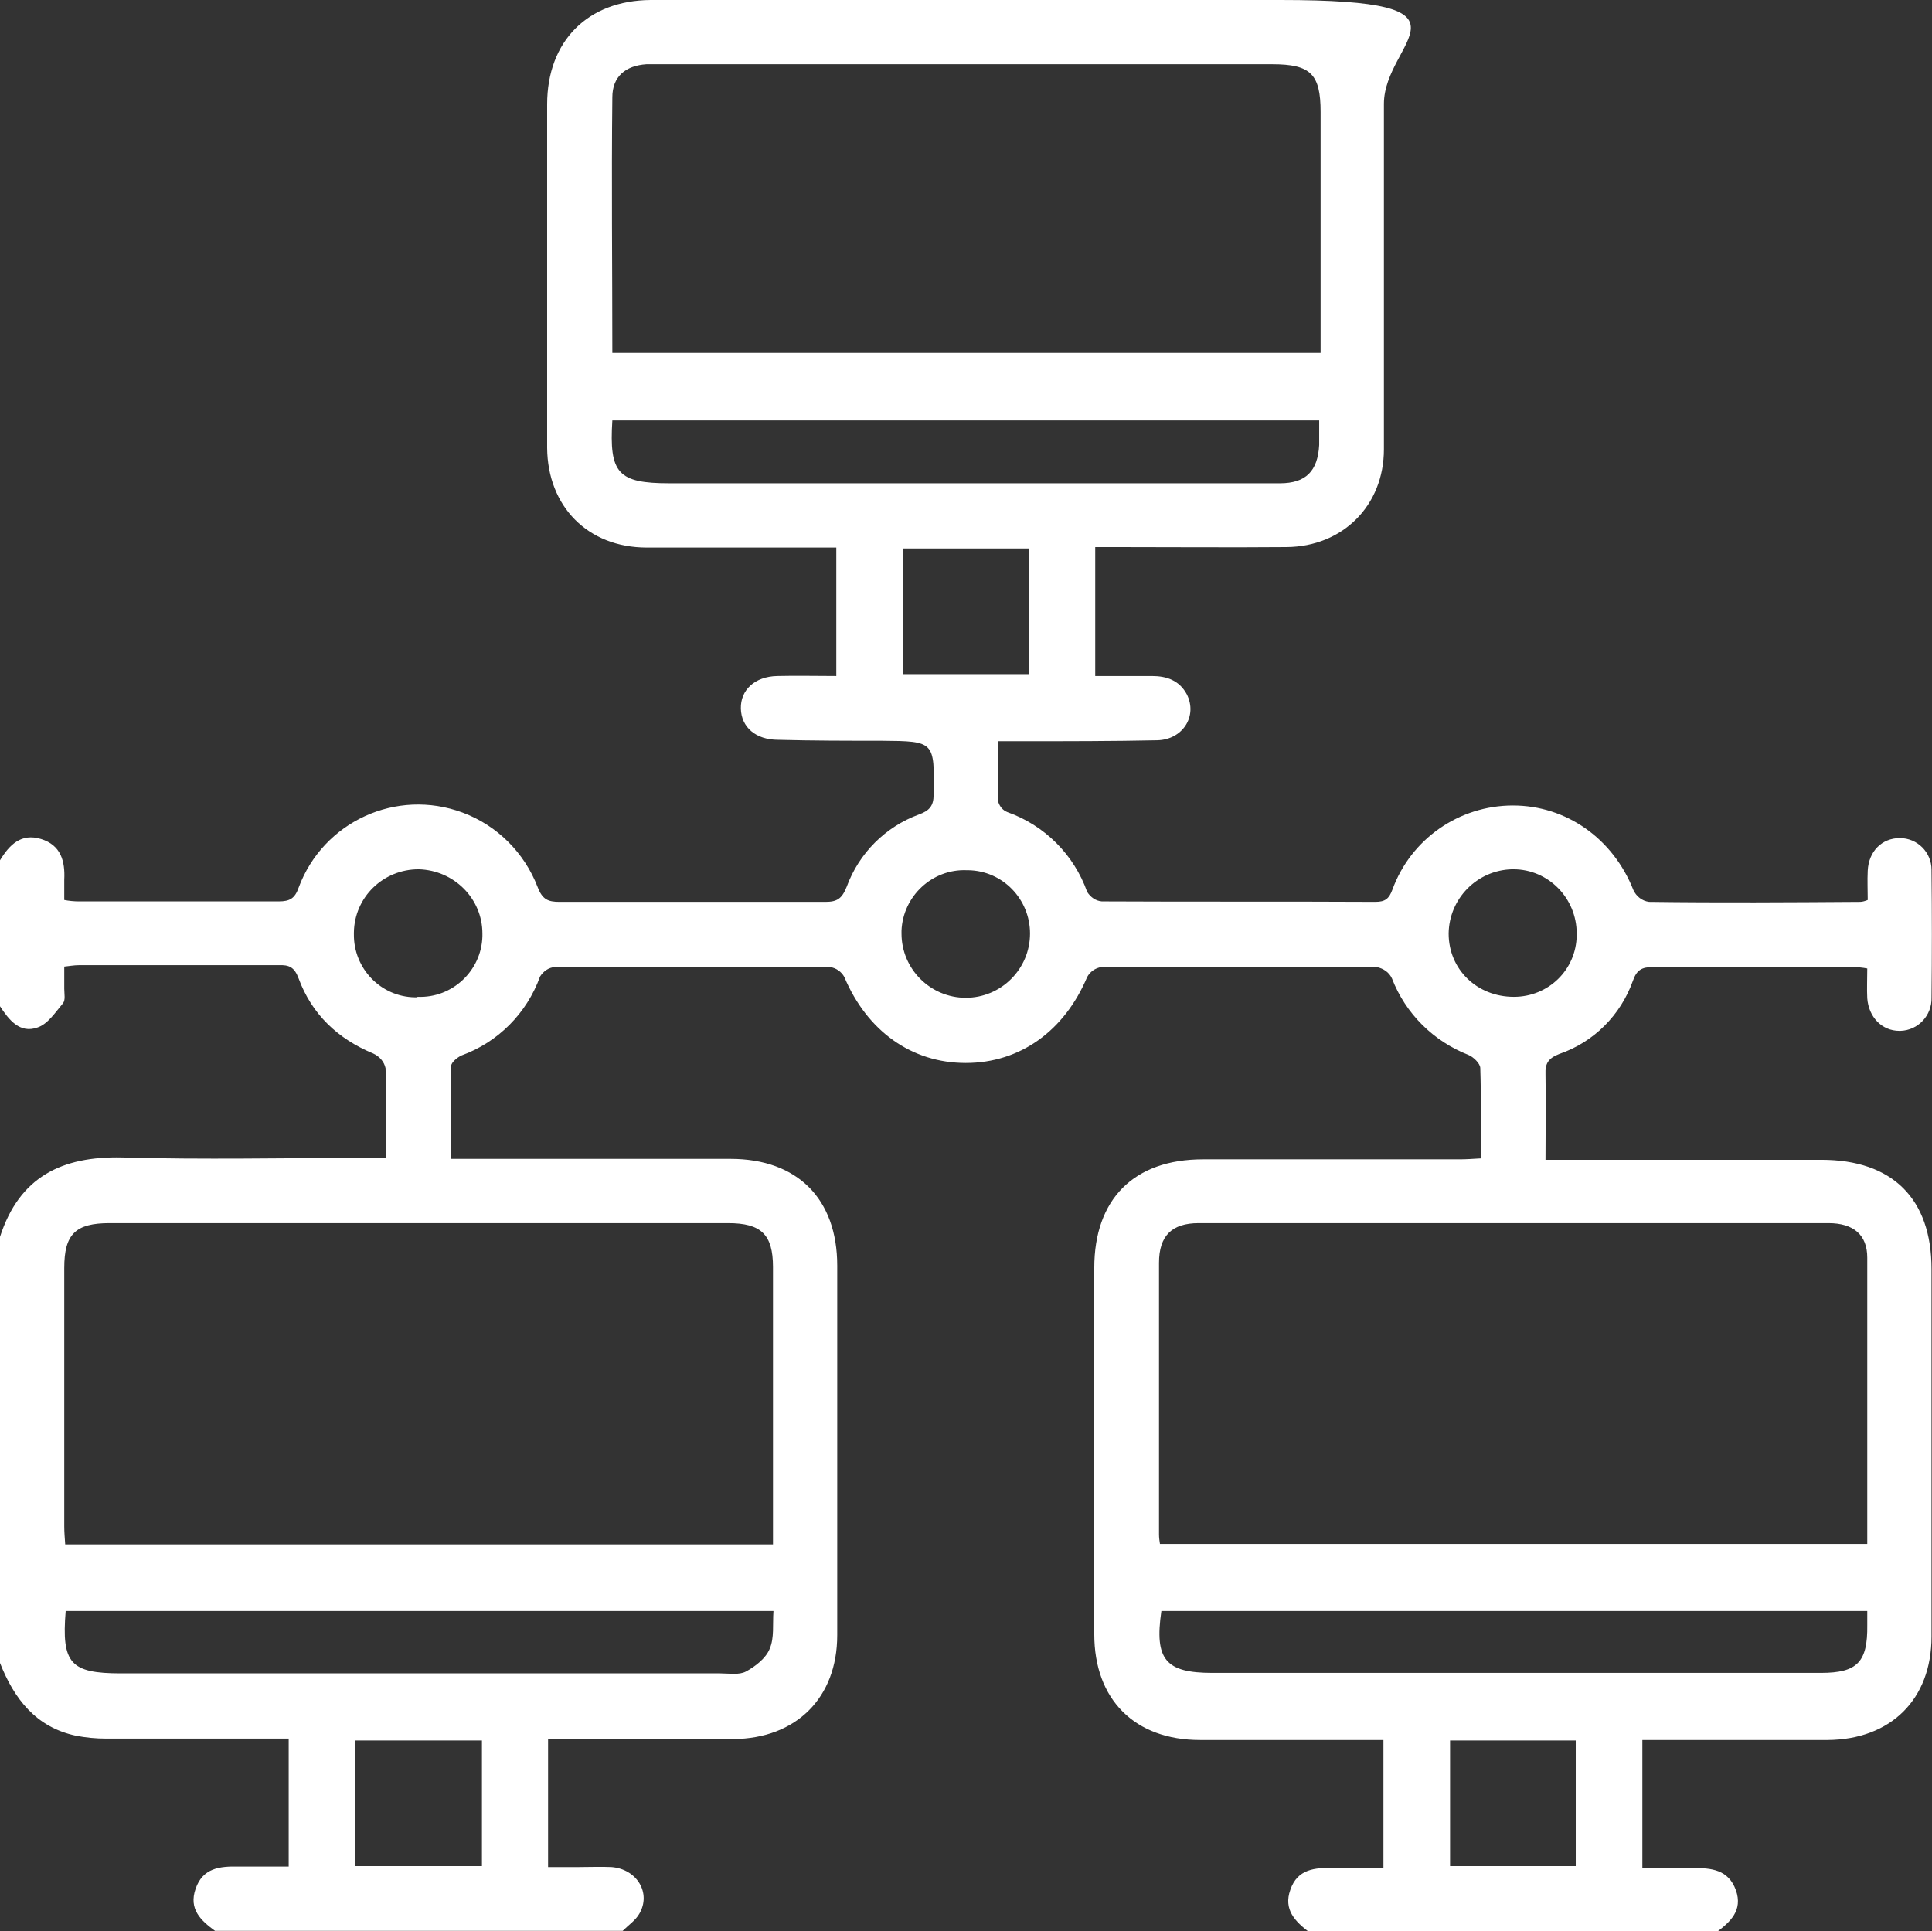
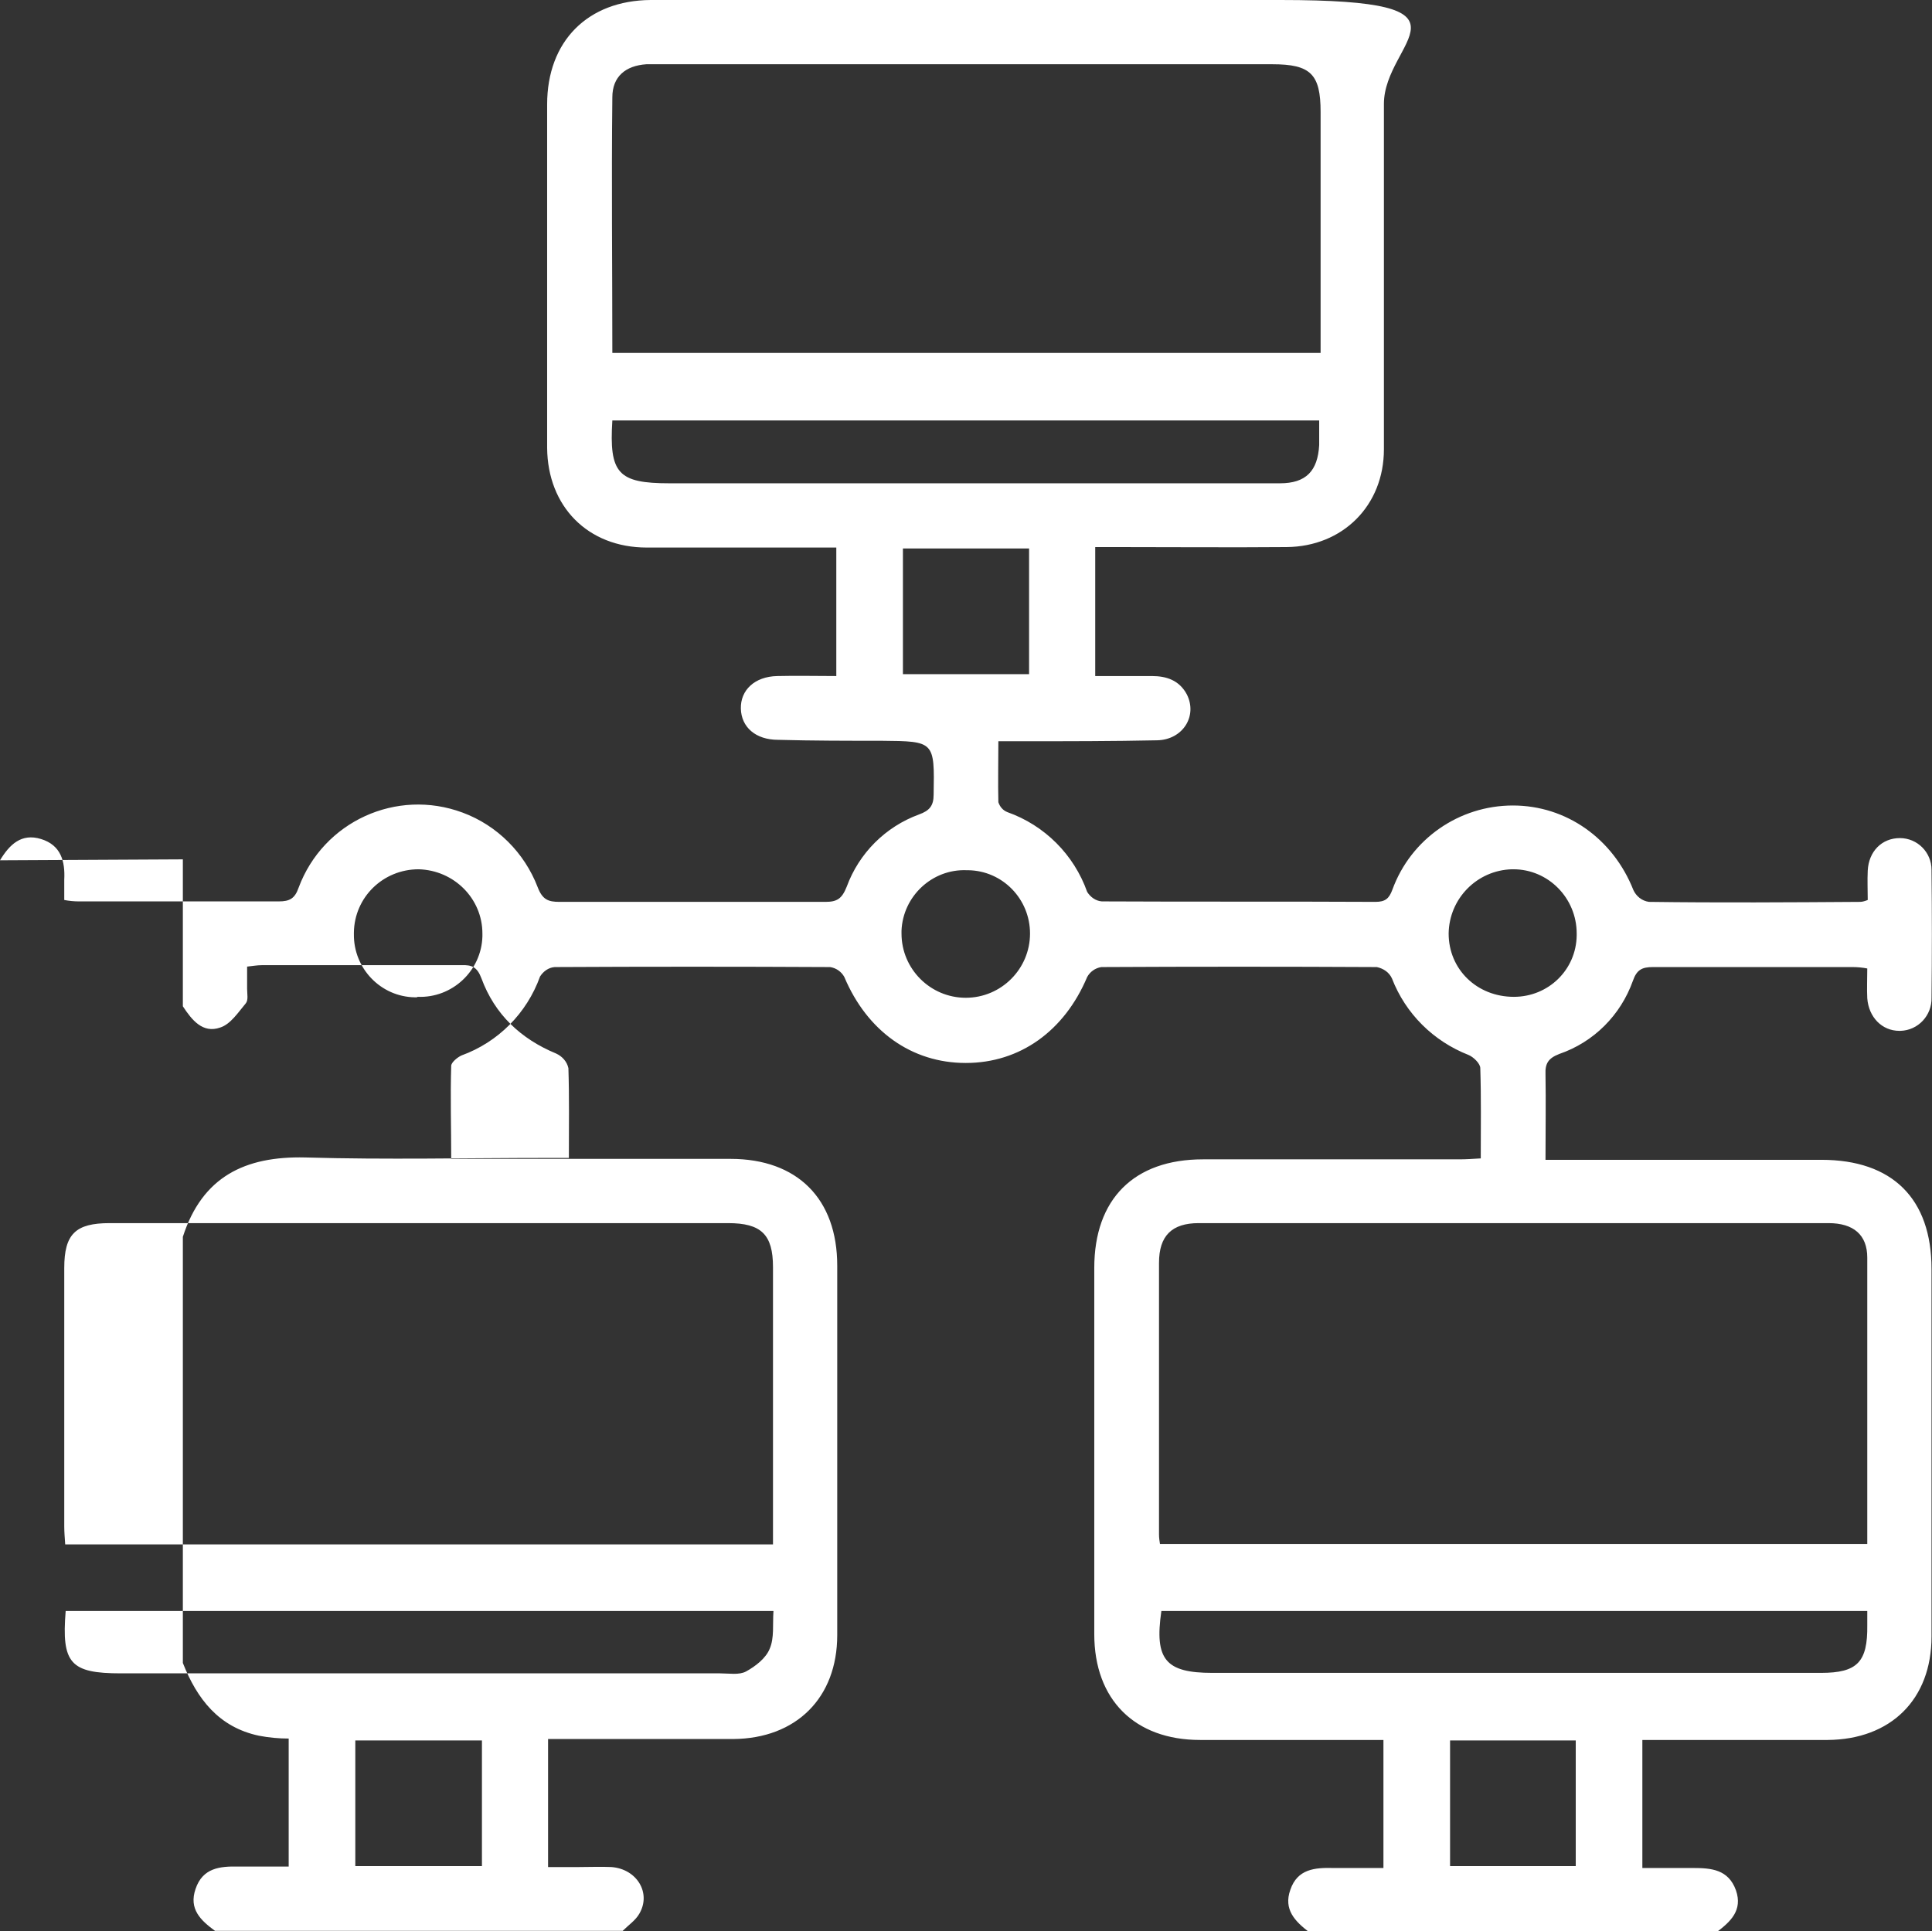
<svg xmlns="http://www.w3.org/2000/svg" id="Capa_1" data-name="Capa 1" version="1.1" viewBox="0 0 408.9 408.8">
  <rect x="0" y="0" width="408.9" height="408.8" fill="#333333" stroke="none" />
  <defs>
    <style>
      .cls-1 {
        fill: #fff;
        stroke-width: 0px;
      }
    </style>
  </defs>
  <g id="Capa_2" data-name="Capa 2">
    <g id="Capa_1-2" data-name="Capa 1-2">
-       <path class="cls-1" d="M0,182.1c2-3.3,4.5-5.8,8.7-4.5s5.1,4.7,4.9,8.6c0,1.3,0,2.7,0,4.3,1,.2,2.1.3,3.1.3,14.1,0,28.2,0,42.3,0,2.3,0,3.4-.6,4.2-2.9,5.2-14,20.7-21.1,34.7-15.9,7.3,2.7,13.1,8.5,15.9,15.8,1,2.6,2.2,3.1,4.6,3.1,18.8,0,37.5,0,56.3,0,2.5,0,3.5-.7,4.5-3.2,2.6-7.1,8.2-12.7,15.3-15.3,2.2-.8,3.1-1.8,3.1-4.2.2-11.3.2-11.3-11-11.4-7.3,0-14.6,0-21.9-.2-4.8,0-7.8-2.7-7.9-6.6s2.9-6.8,7.7-6.9c4.1-.1,8.2,0,12.5,0v-27.2h-4.2c-12,0-24,0-35.9,0-12.5,0-21-8.7-21.1-21.1V22.1C115.8,8.7,124.4.1,137.7,0,182.2,0,226.6,0,271,0s21.9,8.6,21.9,22c0,24.4,0,48.7,0,73.1,0,11.9-8.7,20.6-20.6,20.7s-24,0-35.9,0h-4.6v27.3h12c3.1,0,5.8.9,7.4,3.9,2.3,4.6-.9,9.6-6.3,9.7-9.4.2-18.9.2-28.3.2h-5.3c0,4.6-.1,8.8,0,12.9.3.9.9,1.7,1.9,2.1,7.9,2.8,14.1,9,16.9,16.9.7,1.1,1.8,1.9,3.1,2,19.3.1,38.6,0,57.9.1,2.1,0,2.9-.7,3.6-2.6,3.9-10.7,14.1-17.8,25.5-17.8,11.3,0,21.2,7,25.5,17.9.6,1.3,1.8,2.3,3.3,2.5,14.9.2,29.8.1,44.7,0,.5,0,1.1-.2,1.6-.4,0-2-.1-4.1,0-6.2.2-4.1,3-6.9,6.8-6.9,3.7,0,6.7,3,6.7,6.7,0,.1,0,.2,0,.3.1,8.9.1,17.8,0,26.8.1,3.7-2.8,6.9-6.6,7,0,0-.1,0-.2,0-3.7,0-6.5-2.9-6.8-6.9-.1-2,0-4,0-6.3-1-.2-2.1-.3-3.1-.3-14.1,0-28.2,0-42.3,0-2.3,0-3.4.6-4.2,2.9-2.6,7.3-8.3,13-15.6,15.5-2.3.9-3,2-2.9,4.3.1,5.8,0,11.7,0,18.1h58.4c15,0,23.3,8.2,23.3,23.1v77.8c0,13.3-8.6,21.8-22,21.9h-39.2v27.1c3.6,0,7.2,0,10.7,0,3.9,0,7.5.3,9.1,4.7,1.5,4.3-1.2,6.7-4.1,8.9h-86.2c-3-2.3-5.5-4.8-4-9,1.5-4.4,5.2-4.7,9.1-4.6,3.5,0,7.1,0,10.6,0v-27.1h-38.8c-13.8,0-22.4-8.5-22.4-22.4,0-25.8,0-51.6,0-77.5,0-14.6,8.4-23,23-23h54.3c1.4,0,2.8-.1,4.5-.2,0-6.6.1-12.9-.1-19.1,0-1-1.5-2.4-2.5-2.8-7.4-2.9-13.3-8.7-16.2-16.2-.6-1.3-1.8-2.1-3.2-2.4-19.4-.1-38.9-.1-58.3,0-1.3.2-2.4,1-3,2.1-4.8,11.4-14.2,18.2-25.7,18.2s-20.9-6.8-25.7-18.2c-.6-1.1-1.7-1.9-3-2.1-19.4-.1-38.9-.1-58.3,0-1.3.1-2.4.9-3.1,2-2.8,7.8-8.9,13.9-16.6,16.7-.9.4-2.2,1.5-2.2,2.2-.2,6.5,0,13,0,19.7h59.1c14.2,0,22.6,8.5,22.6,22.6,0,26.1,0,52.2,0,78.2,0,13.3-8.7,21.9-22,22h-39.2v27.1h6.6c2.3,0,4.5-.1,6.8,0,5.4.4,8.5,5.5,5.9,9.9-.8,1.4-2.3,2.4-3.5,3.6H45.5c-3-2.2-5.6-4.6-4.1-8.9,1.5-4.4,5.1-4.8,9.1-4.7,3.5,0,7.1,0,10.6,0v-27.1H22.4c-2.1,0-4.2-.2-6.3-.6-8.5-1.8-13.1-7.8-16.1-15.4v-90.2c4.1-12.7,13.1-17.1,25.9-16.8,17.1.5,34.3.1,51.4.1h4.4c0-6.8.1-12.9-.1-19-.3-1.4-1.3-2.5-2.6-3.1-7.5-3.1-13-8.3-15.8-15.9-.9-2.4-2-2.9-4.3-2.8-14.1,0-28.2,0-42.2,0-1,0-2.1.2-3.1.3v4.7c0,1.1.3,2.4-.3,3.1-1.6,1.9-3.2,4.4-5.4,5.1-3.7,1.3-6-1.6-7.9-4.5v-31.1ZM163.6,326.9v-58.7c0-6.9-2.5-9.3-9.5-9.3H23.2c-7.2,0-9.6,2.3-9.6,9.5,0,18.2,0,36.5,0,54.7,0,1.2.1,2.3.2,3.8h149.8ZM245.5,326.8h149.7c0-20.4,0-40.5,0-60.6,0-4.8-2.9-7.3-8.2-7.3-44.4,0-88.9,0-133.3,0-5.7,0-8.4,2.7-8.4,8.4,0,19.2,0,38.3,0,57.5,0,.7.1,1.4.2,2ZM129.5,74.7h150V23.7c0-8-2.1-10.1-10.2-10.1h-132.5c-4.4.3-7.2,2.6-7.2,7-.2,17.9,0,35.9,0,54.1h0ZM279.3,89h-149.7c-.7,11.2,1.2,13.3,12.1,13.3h108.9c6.8,0,13.6,0,20.3,0,5.5,0,8-2.6,8.3-8.1,0-1.8,0-3.5,0-5.2ZM13.9,341c-.9,11.1,1,13.2,11.7,13.2h126.8c1.9,0,4,.4,5.5-.4,2-1.1,4.2-2.8,5-4.8,1-2.3.6-5.1.8-8H13.9ZM395.2,341h-149.4c-1.5,10.3.9,13.1,10.8,13.1h128.8c7.7,0,9.9-2.3,9.8-10.1v-3ZM191.1,116.1v26.6h26.7v-26.6h-26.7ZM102,368.4h-26.8v26.6h26.8v-26.6ZM333.5,395v-26.6h-26.6v26.6h26.6ZM88.4,211c7.3.3,13.5-5.5,13.7-12.8,0-.2,0-.4,0-.6,0-7.4-6-13.4-13.5-13.6-7.5,0-13.6,5.9-13.7,13.4,0,0,0,.2,0,.3-.1,7.3,5.7,13.3,12.9,13.4.1,0,.3,0,.4,0ZM320.4,211c7.3,0,13.2-5.7,13.3-13,0-.1,0-.3,0-.4,0-7.5-6-13.6-13.4-13.6-.1,0-.2,0-.3,0-7.4.2-13.3,6.2-13.4,13.6,0,7.6,6,13.4,13.8,13.4ZM204.6,184.2c-7.3-.3-13.5,5.5-13.8,12.8,0,.2,0,.4,0,.6,0,7.5,6.1,13.6,13.6,13.6,7.5,0,13.6-6.1,13.6-13.6,0-7.3-5.8-13.3-13.1-13.4,0,0-.2,0-.3,0Z" />
+       <path class="cls-1" d="M0,182.1c2-3.3,4.5-5.8,8.7-4.5s5.1,4.7,4.9,8.6c0,1.3,0,2.7,0,4.3,1,.2,2.1.3,3.1.3,14.1,0,28.2,0,42.3,0,2.3,0,3.4-.6,4.2-2.9,5.2-14,20.7-21.1,34.7-15.9,7.3,2.7,13.1,8.5,15.9,15.8,1,2.6,2.2,3.1,4.6,3.1,18.8,0,37.5,0,56.3,0,2.5,0,3.5-.7,4.5-3.2,2.6-7.1,8.2-12.7,15.3-15.3,2.2-.8,3.1-1.8,3.1-4.2.2-11.3.2-11.3-11-11.4-7.3,0-14.6,0-21.9-.2-4.8,0-7.8-2.7-7.9-6.6s2.9-6.8,7.7-6.9c4.1-.1,8.2,0,12.5,0v-27.2h-4.2c-12,0-24,0-35.9,0-12.5,0-21-8.7-21.1-21.1V22.1C115.8,8.7,124.4.1,137.7,0,182.2,0,226.6,0,271,0s21.9,8.6,21.9,22c0,24.4,0,48.7,0,73.1,0,11.9-8.7,20.6-20.6,20.7s-24,0-35.9,0h-4.6v27.3h12c3.1,0,5.8.9,7.4,3.9,2.3,4.6-.9,9.6-6.3,9.7-9.4.2-18.9.2-28.3.2h-5.3c0,4.6-.1,8.8,0,12.9.3.9.9,1.7,1.9,2.1,7.9,2.8,14.1,9,16.9,16.9.7,1.1,1.8,1.9,3.1,2,19.3.1,38.6,0,57.9.1,2.1,0,2.9-.7,3.6-2.6,3.9-10.7,14.1-17.8,25.5-17.8,11.3,0,21.2,7,25.5,17.9.6,1.3,1.8,2.3,3.3,2.5,14.9.2,29.8.1,44.7,0,.5,0,1.1-.2,1.6-.4,0-2-.1-4.1,0-6.2.2-4.1,3-6.9,6.8-6.9,3.7,0,6.7,3,6.7,6.7,0,.1,0,.2,0,.3.1,8.9.1,17.8,0,26.8.1,3.7-2.8,6.9-6.6,7,0,0-.1,0-.2,0-3.7,0-6.5-2.9-6.8-6.9-.1-2,0-4,0-6.3-1-.2-2.1-.3-3.1-.3-14.1,0-28.2,0-42.3,0-2.3,0-3.4.6-4.2,2.9-2.6,7.3-8.3,13-15.6,15.5-2.3.9-3,2-2.9,4.3.1,5.8,0,11.7,0,18.1h58.4c15,0,23.3,8.2,23.3,23.1v77.8c0,13.3-8.6,21.8-22,21.9h-39.2v27.1c3.6,0,7.2,0,10.7,0,3.9,0,7.5.3,9.1,4.7,1.5,4.3-1.2,6.7-4.1,8.9h-86.2c-3-2.3-5.5-4.8-4-9,1.5-4.4,5.2-4.7,9.1-4.6,3.5,0,7.1,0,10.6,0v-27.1h-38.8c-13.8,0-22.4-8.5-22.4-22.4,0-25.8,0-51.6,0-77.5,0-14.6,8.4-23,23-23h54.3c1.4,0,2.8-.1,4.5-.2,0-6.6.1-12.9-.1-19.1,0-1-1.5-2.4-2.5-2.8-7.4-2.9-13.3-8.7-16.2-16.2-.6-1.3-1.8-2.1-3.2-2.4-19.4-.1-38.9-.1-58.3,0-1.3.2-2.4,1-3,2.1-4.8,11.4-14.2,18.2-25.7,18.2s-20.9-6.8-25.7-18.2c-.6-1.1-1.7-1.9-3-2.1-19.4-.1-38.9-.1-58.3,0-1.3.1-2.4.9-3.1,2-2.8,7.8-8.9,13.9-16.6,16.7-.9.4-2.2,1.5-2.2,2.2-.2,6.5,0,13,0,19.7h59.1c14.2,0,22.6,8.5,22.6,22.6,0,26.1,0,52.2,0,78.2,0,13.3-8.7,21.9-22,22h-39.2v27.1h6.6c2.3,0,4.5-.1,6.8,0,5.4.4,8.5,5.5,5.9,9.9-.8,1.4-2.3,2.4-3.5,3.6H45.5c-3-2.2-5.6-4.6-4.1-8.9,1.5-4.4,5.1-4.8,9.1-4.7,3.5,0,7.1,0,10.6,0v-27.1c-2.1,0-4.2-.2-6.3-.6-8.5-1.8-13.1-7.8-16.1-15.4v-90.2c4.1-12.7,13.1-17.1,25.9-16.8,17.1.5,34.3.1,51.4.1h4.4c0-6.8.1-12.9-.1-19-.3-1.4-1.3-2.5-2.6-3.1-7.5-3.1-13-8.3-15.8-15.9-.9-2.4-2-2.9-4.3-2.8-14.1,0-28.2,0-42.2,0-1,0-2.1.2-3.1.3v4.7c0,1.1.3,2.4-.3,3.1-1.6,1.9-3.2,4.4-5.4,5.1-3.7,1.3-6-1.6-7.9-4.5v-31.1ZM163.6,326.9v-58.7c0-6.9-2.5-9.3-9.5-9.3H23.2c-7.2,0-9.6,2.3-9.6,9.5,0,18.2,0,36.5,0,54.7,0,1.2.1,2.3.2,3.8h149.8ZM245.5,326.8h149.7c0-20.4,0-40.5,0-60.6,0-4.8-2.9-7.3-8.2-7.3-44.4,0-88.9,0-133.3,0-5.7,0-8.4,2.7-8.4,8.4,0,19.2,0,38.3,0,57.5,0,.7.1,1.4.2,2ZM129.5,74.7h150V23.7c0-8-2.1-10.1-10.2-10.1h-132.5c-4.4.3-7.2,2.6-7.2,7-.2,17.9,0,35.9,0,54.1h0ZM279.3,89h-149.7c-.7,11.2,1.2,13.3,12.1,13.3h108.9c6.8,0,13.6,0,20.3,0,5.5,0,8-2.6,8.3-8.1,0-1.8,0-3.5,0-5.2ZM13.9,341c-.9,11.1,1,13.2,11.7,13.2h126.8c1.9,0,4,.4,5.5-.4,2-1.1,4.2-2.8,5-4.8,1-2.3.6-5.1.8-8H13.9ZM395.2,341h-149.4c-1.5,10.3.9,13.1,10.8,13.1h128.8c7.7,0,9.9-2.3,9.8-10.1v-3ZM191.1,116.1v26.6h26.7v-26.6h-26.7ZM102,368.4h-26.8v26.6h26.8v-26.6ZM333.5,395v-26.6h-26.6v26.6h26.6ZM88.4,211c7.3.3,13.5-5.5,13.7-12.8,0-.2,0-.4,0-.6,0-7.4-6-13.4-13.5-13.6-7.5,0-13.6,5.9-13.7,13.4,0,0,0,.2,0,.3-.1,7.3,5.7,13.3,12.9,13.4.1,0,.3,0,.4,0ZM320.4,211c7.3,0,13.2-5.7,13.3-13,0-.1,0-.3,0-.4,0-7.5-6-13.6-13.4-13.6-.1,0-.2,0-.3,0-7.4.2-13.3,6.2-13.4,13.6,0,7.6,6,13.4,13.8,13.4ZM204.6,184.2c-7.3-.3-13.5,5.5-13.8,12.8,0,.2,0,.4,0,.6,0,7.5,6.1,13.6,13.6,13.6,7.5,0,13.6-6.1,13.6-13.6,0-7.3-5.8-13.3-13.1-13.4,0,0-.2,0-.3,0Z" />
    </g>
  </g>
</svg>